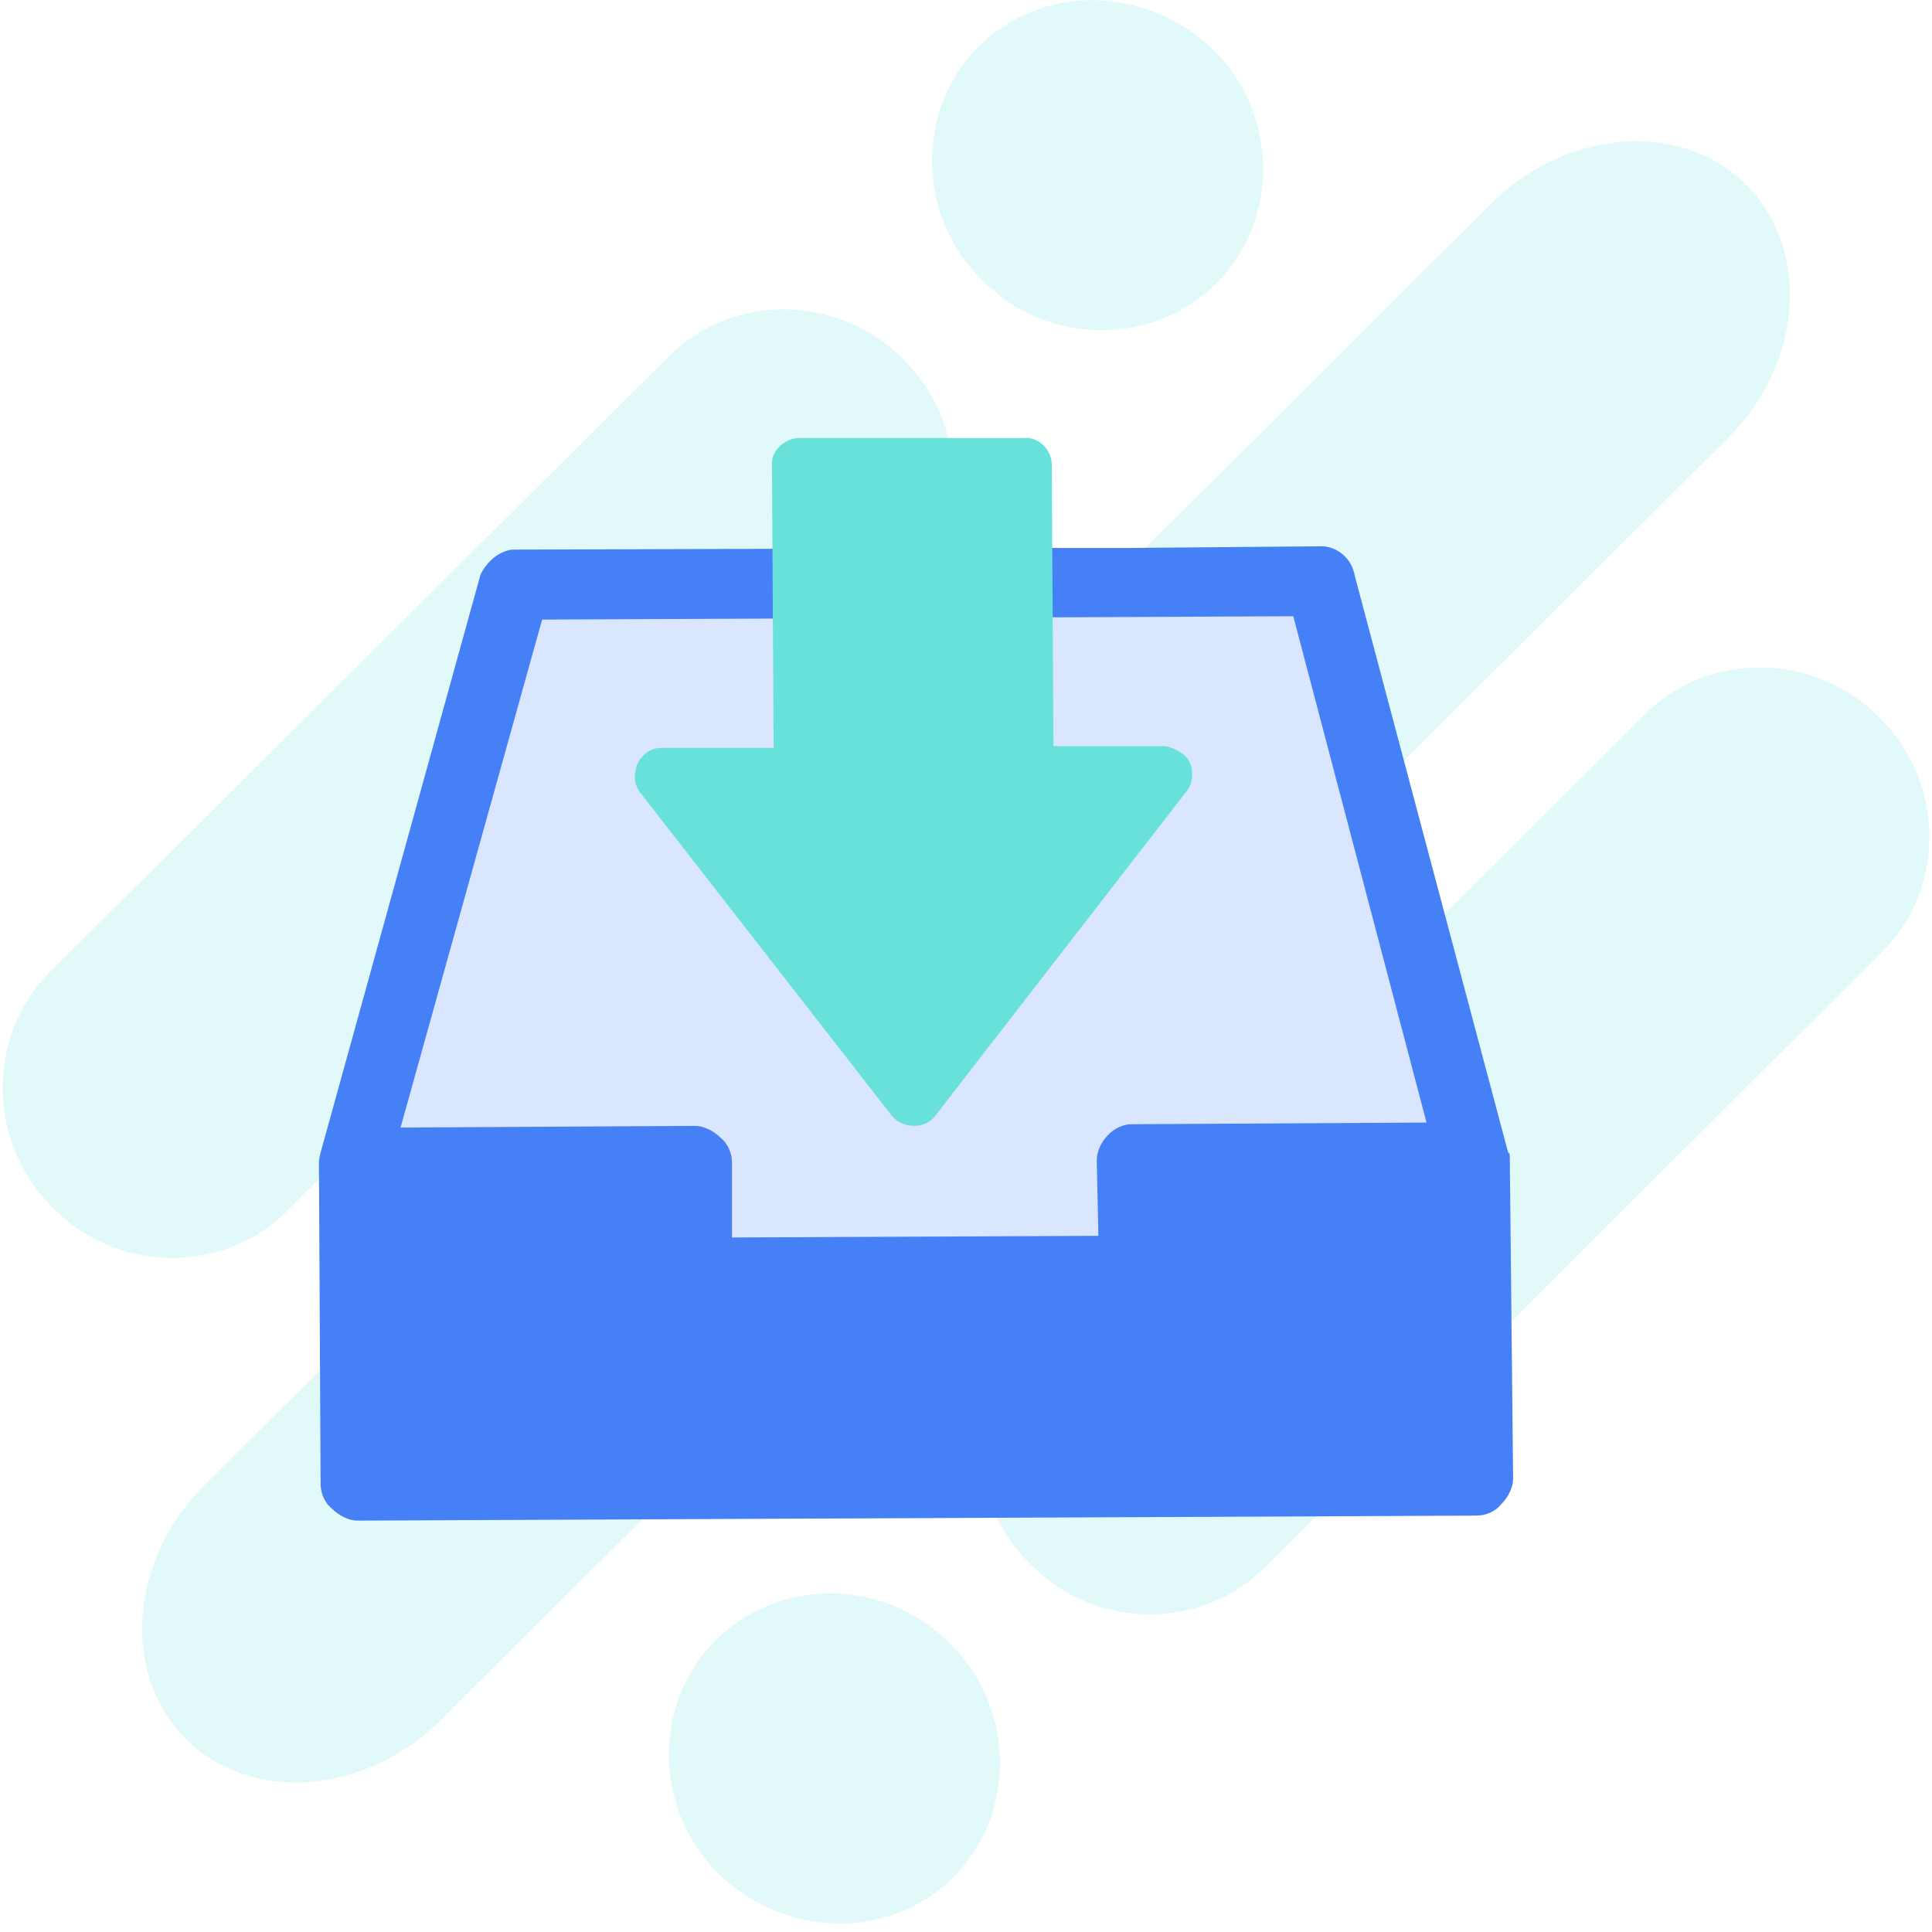
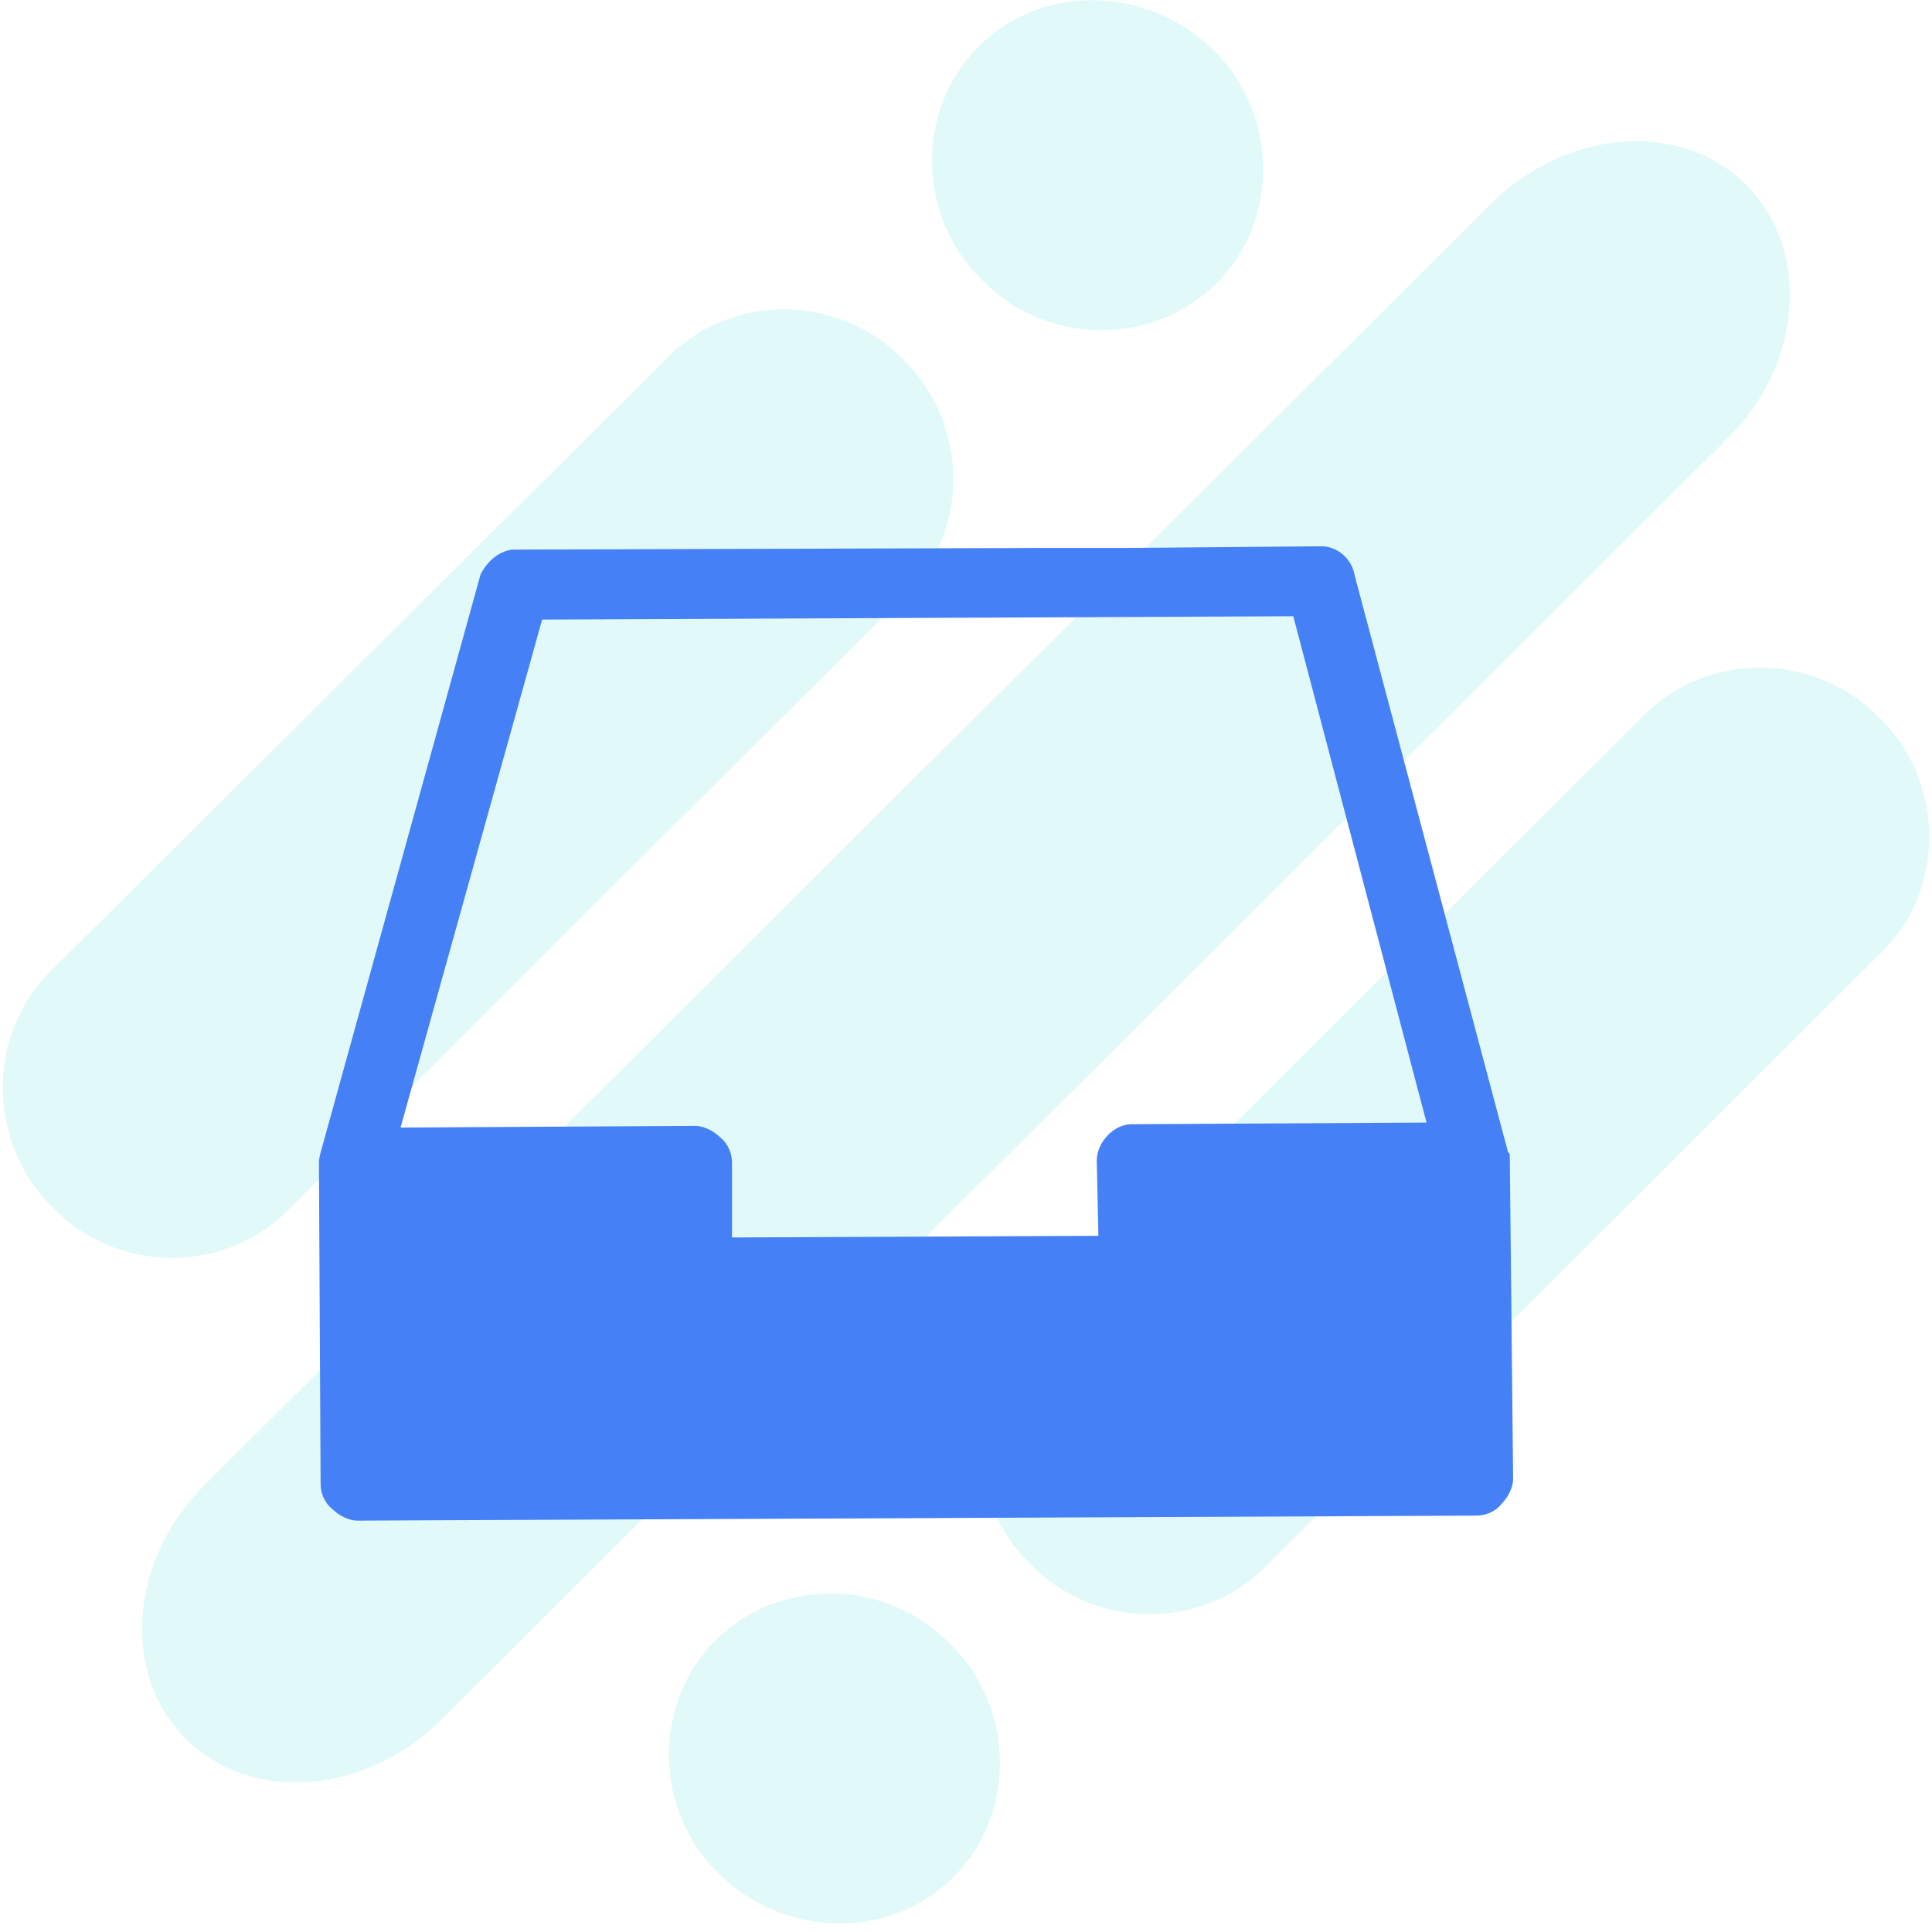
<svg xmlns="http://www.w3.org/2000/svg" width="116" height="116" fill="none">
  <g clip-path="url(#clip0)">
    <path fill-rule="evenodd" clip-rule="evenodd" d="M103.65 26.4c4.6-4.5 5.1-11.4 1.2-15.3-3.9-3.9-10.8-3.4-15.4 1.2l-77.1 76.8c-4.6 4.5-5.1 11.4-1.2 15.3 3.9 3.9 10.8 3.4 15.4-1.2l77.1-76.8zM57.25 112.7c3.8-3.8 3.7-10.2-.2-14-3.9-4-10.3-4-14.1-.2-3.8 3.8-3.7 10.2.2 14 4 3.9 10.3 4 14.1.2zM113.05 57.1c3.8-3.8 3.7-10.2-.2-14-3.9-4-10.3-4-14.1-.2l-37.1 37c-3.8 3.8-3.7 10.2.2 14 3.9 4 10.3 4 14.1.2l37.1-37zM58.75 2.8c-3.8 3.8-3.7 10.2.2 14 3.9 4 10.3 4 14.1.2 3.8-3.8 3.7-10.2-.2-14-4-3.9-10.3-4-14.1-.2zM2.95 58.4c-3.8 3.9-3.7 10.2.2 14.1 3.9 4 10.3 4 14.1.2l37.2-37.1c3.8-3.8 3.7-10.2-.2-14-3.9-4-10.3-4-14.1-.2l-37.2 37z" fill="#E1F9F8" />
-     <path fill-rule="evenodd" clip-rule="evenodd" d="M32.25 36.8l-8.8 31.5 18.3-.1 1.7 6.6 23-.1 1.6-6.6 18.3-.1-8.2-31.4h-10.3l-35.6.2z" fill="#DAE6FD" />
    <path d="M90.65 69.5c0-.1 0-.3-.1-.3l-9.2-34.6c-.2-1.2-1.2-1.8-2-1.8l-11.5.1h-5l-32.1.1c-.8.1-1.5.7-1.9 1.5l-9.6 34.7c-.1.4-.1.5-.1.7l.1 19.2c0 .5.2 1.1.7 1.5.4.4 1 .7 1.5.7l67.2-.3c.5 0 1.1-.2 1.5-.7.4-.4.7-1 .7-1.5l-.2-19.3zm-24.7 4.7l-22 .1v-4.5c0-.5-.2-1.1-.7-1.5-.4-.4-1-.7-1.5-.7l-17.7.1 8.5-30.5 45.1-.2 8 30.4-17.7.1c-1.1 0-2.1 1.1-2.1 2.2l.1 4.5z" fill="#4680F7" />
    <g filter="url(#filter0_d)">
-       <path d="M47.85 24.3c-.8.1-1.6.8-1.5 1.7l.1 16.9h-6.7c-.7 0-1.2.4-1.5 1-.2.6-.2 1.2.2 1.7L53.55 65c.7.8 2 .8 2.6 0l15.1-19.5c.4-.5.4-1.2.2-1.7s-.9-.9-1.5-1h-6.7l-.1-16.9c0-.9-.8-1.7-1.7-1.6h-13.6z" fill="#67E1DA" />
-     </g>
+       </g>
  </g>
  <defs>
    <clipPath id="clip0">
      <path d="M.15 0h115.7v115.5H.15V0z" fill="#fff" />
    </clipPath>
    <filter id="filter0_d" x="34.119" y="22.291" width="41.463" height="49.309" filterUnits="userSpaceOnUse" color-interpolation-filters="sRGB">
      <feFlood flood-opacity="0" result="BackgroundImageFix" />
      <feColorMatrix in="SourceAlpha" values="0 0 0 0 0 0 0 0 0 0 0 0 0 0 0 0 0 0 127 0" />
      <feOffset dy="2" />
      <feGaussianBlur stdDeviation="2" />
      <feColorMatrix values="0 0 0 0 0 0 0 0 0 0 0 0 0 0 0 0 0 0 0.1 0" />
      <feBlend in2="BackgroundImageFix" result="effect1_dropShadow" />
      <feBlend in="SourceGraphic" in2="effect1_dropShadow" result="shape" />
    </filter>
  </defs>
</svg>